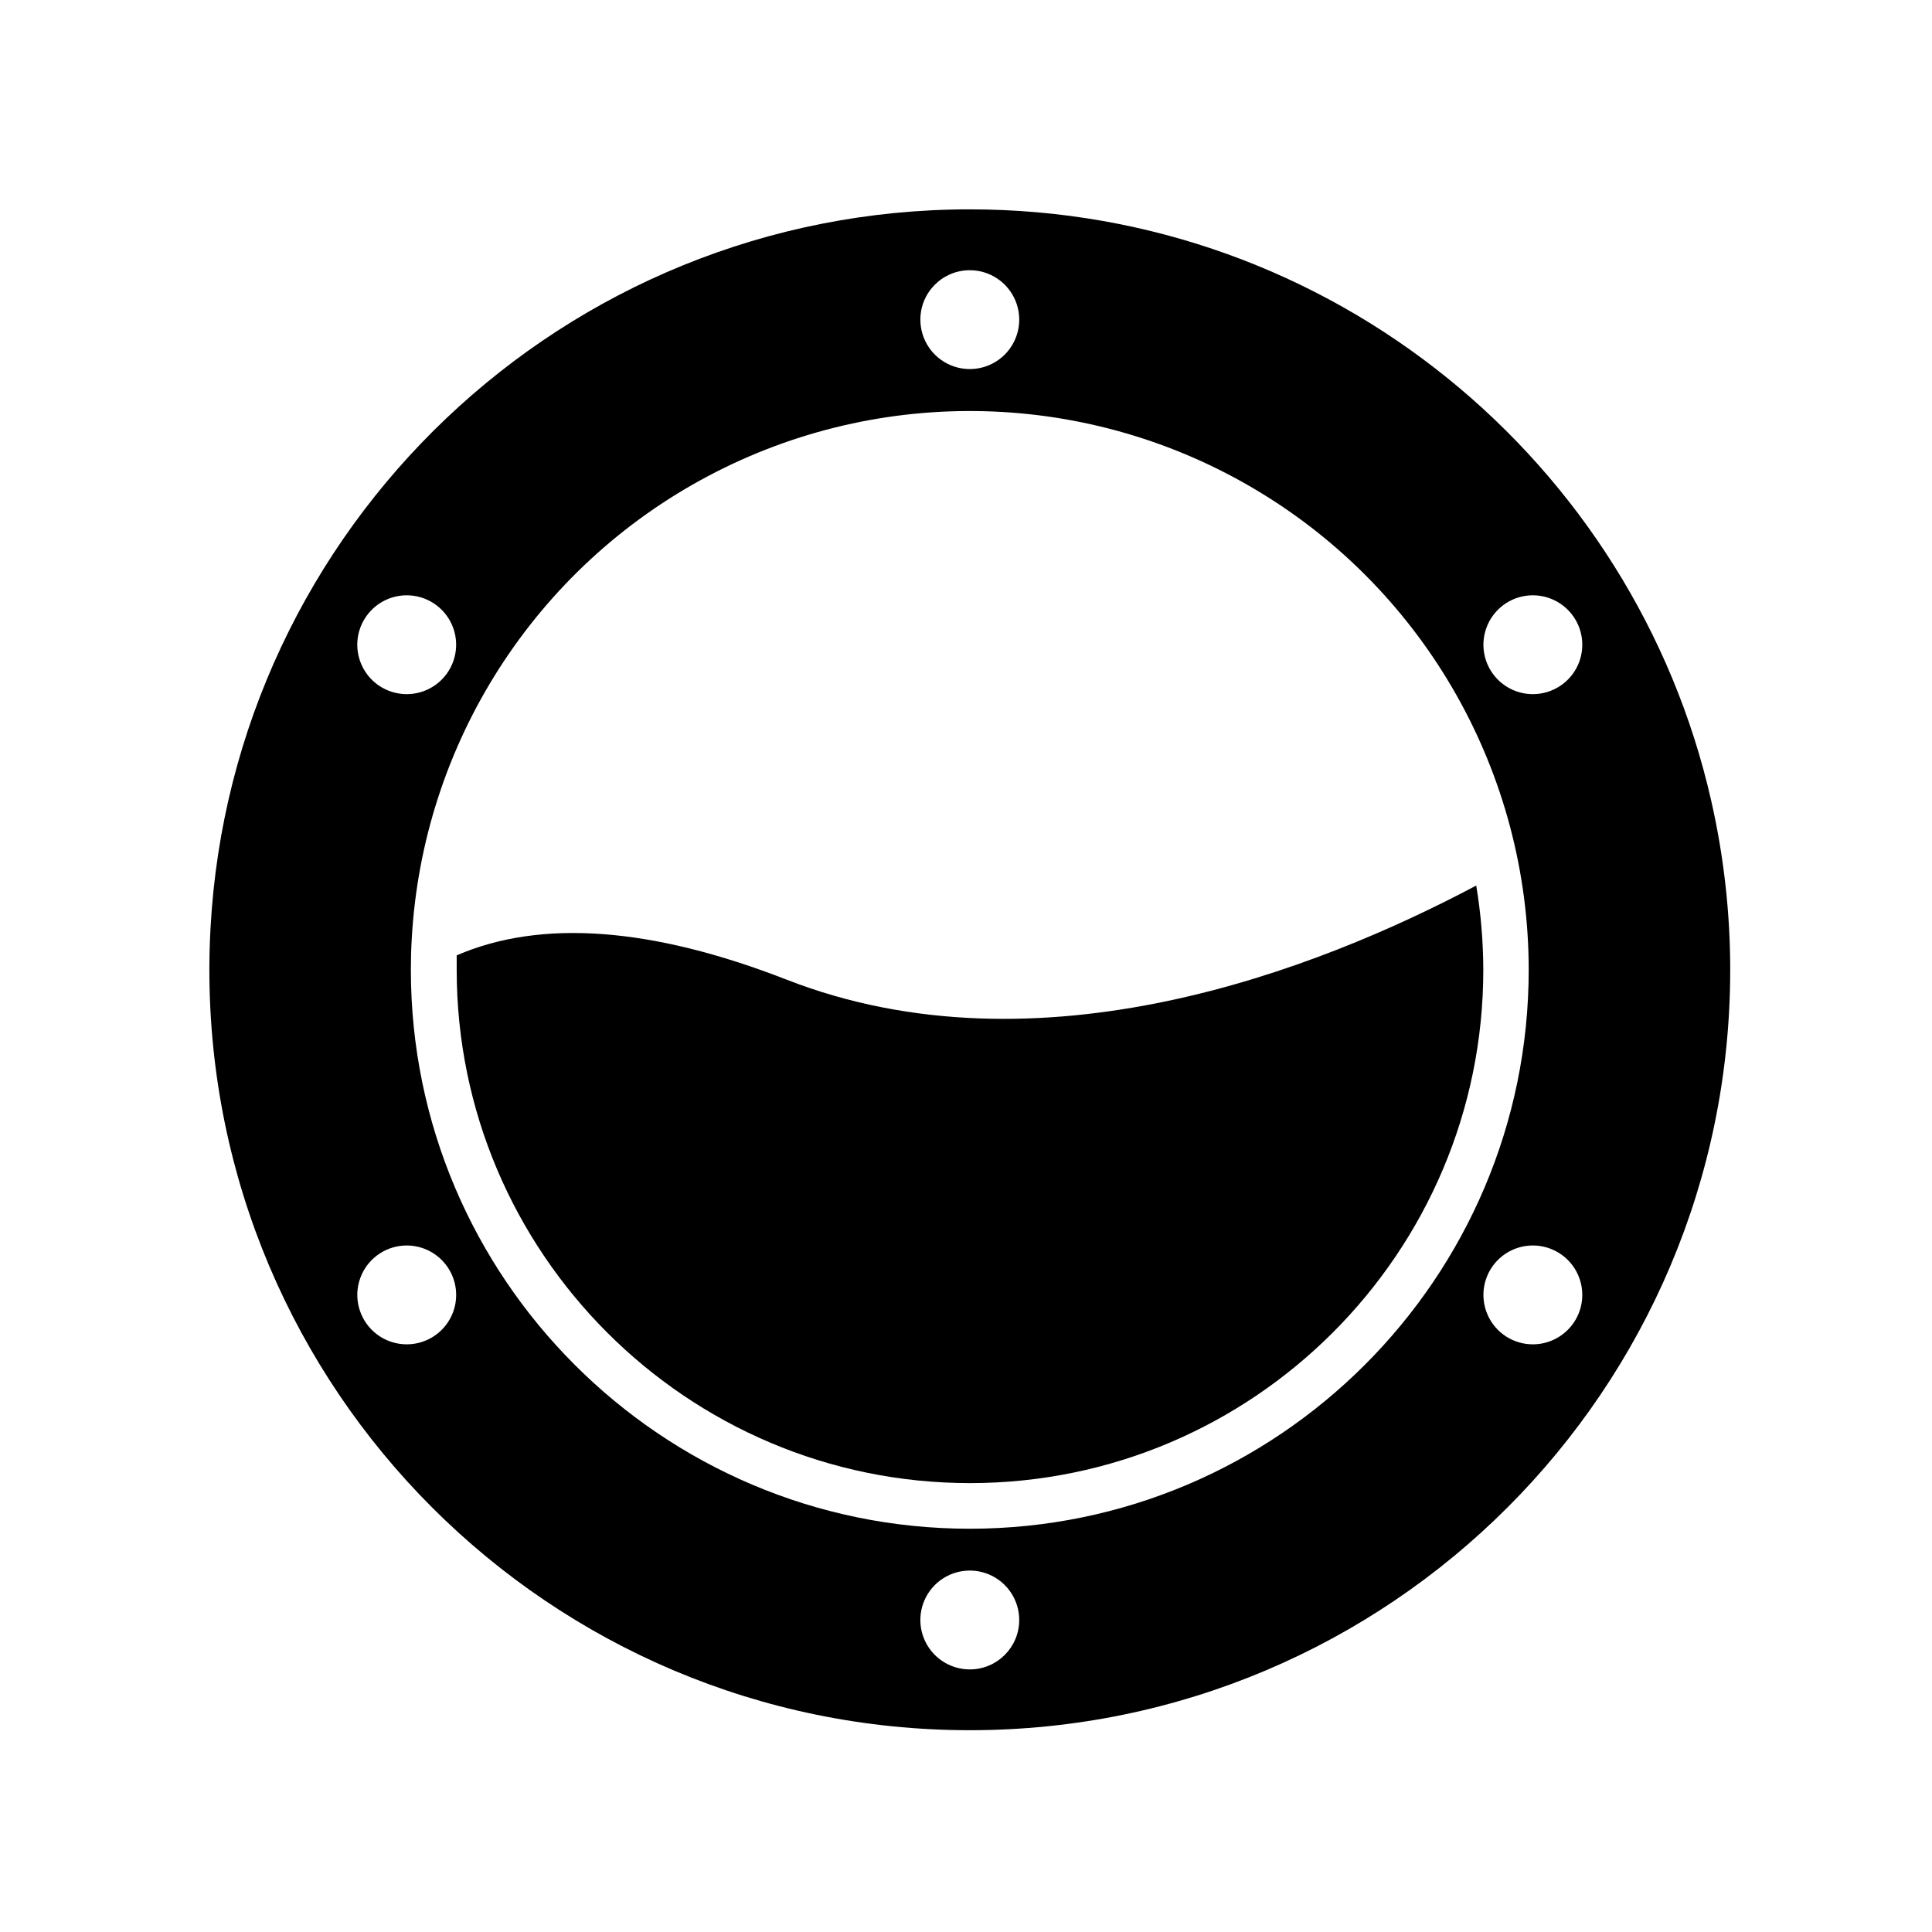
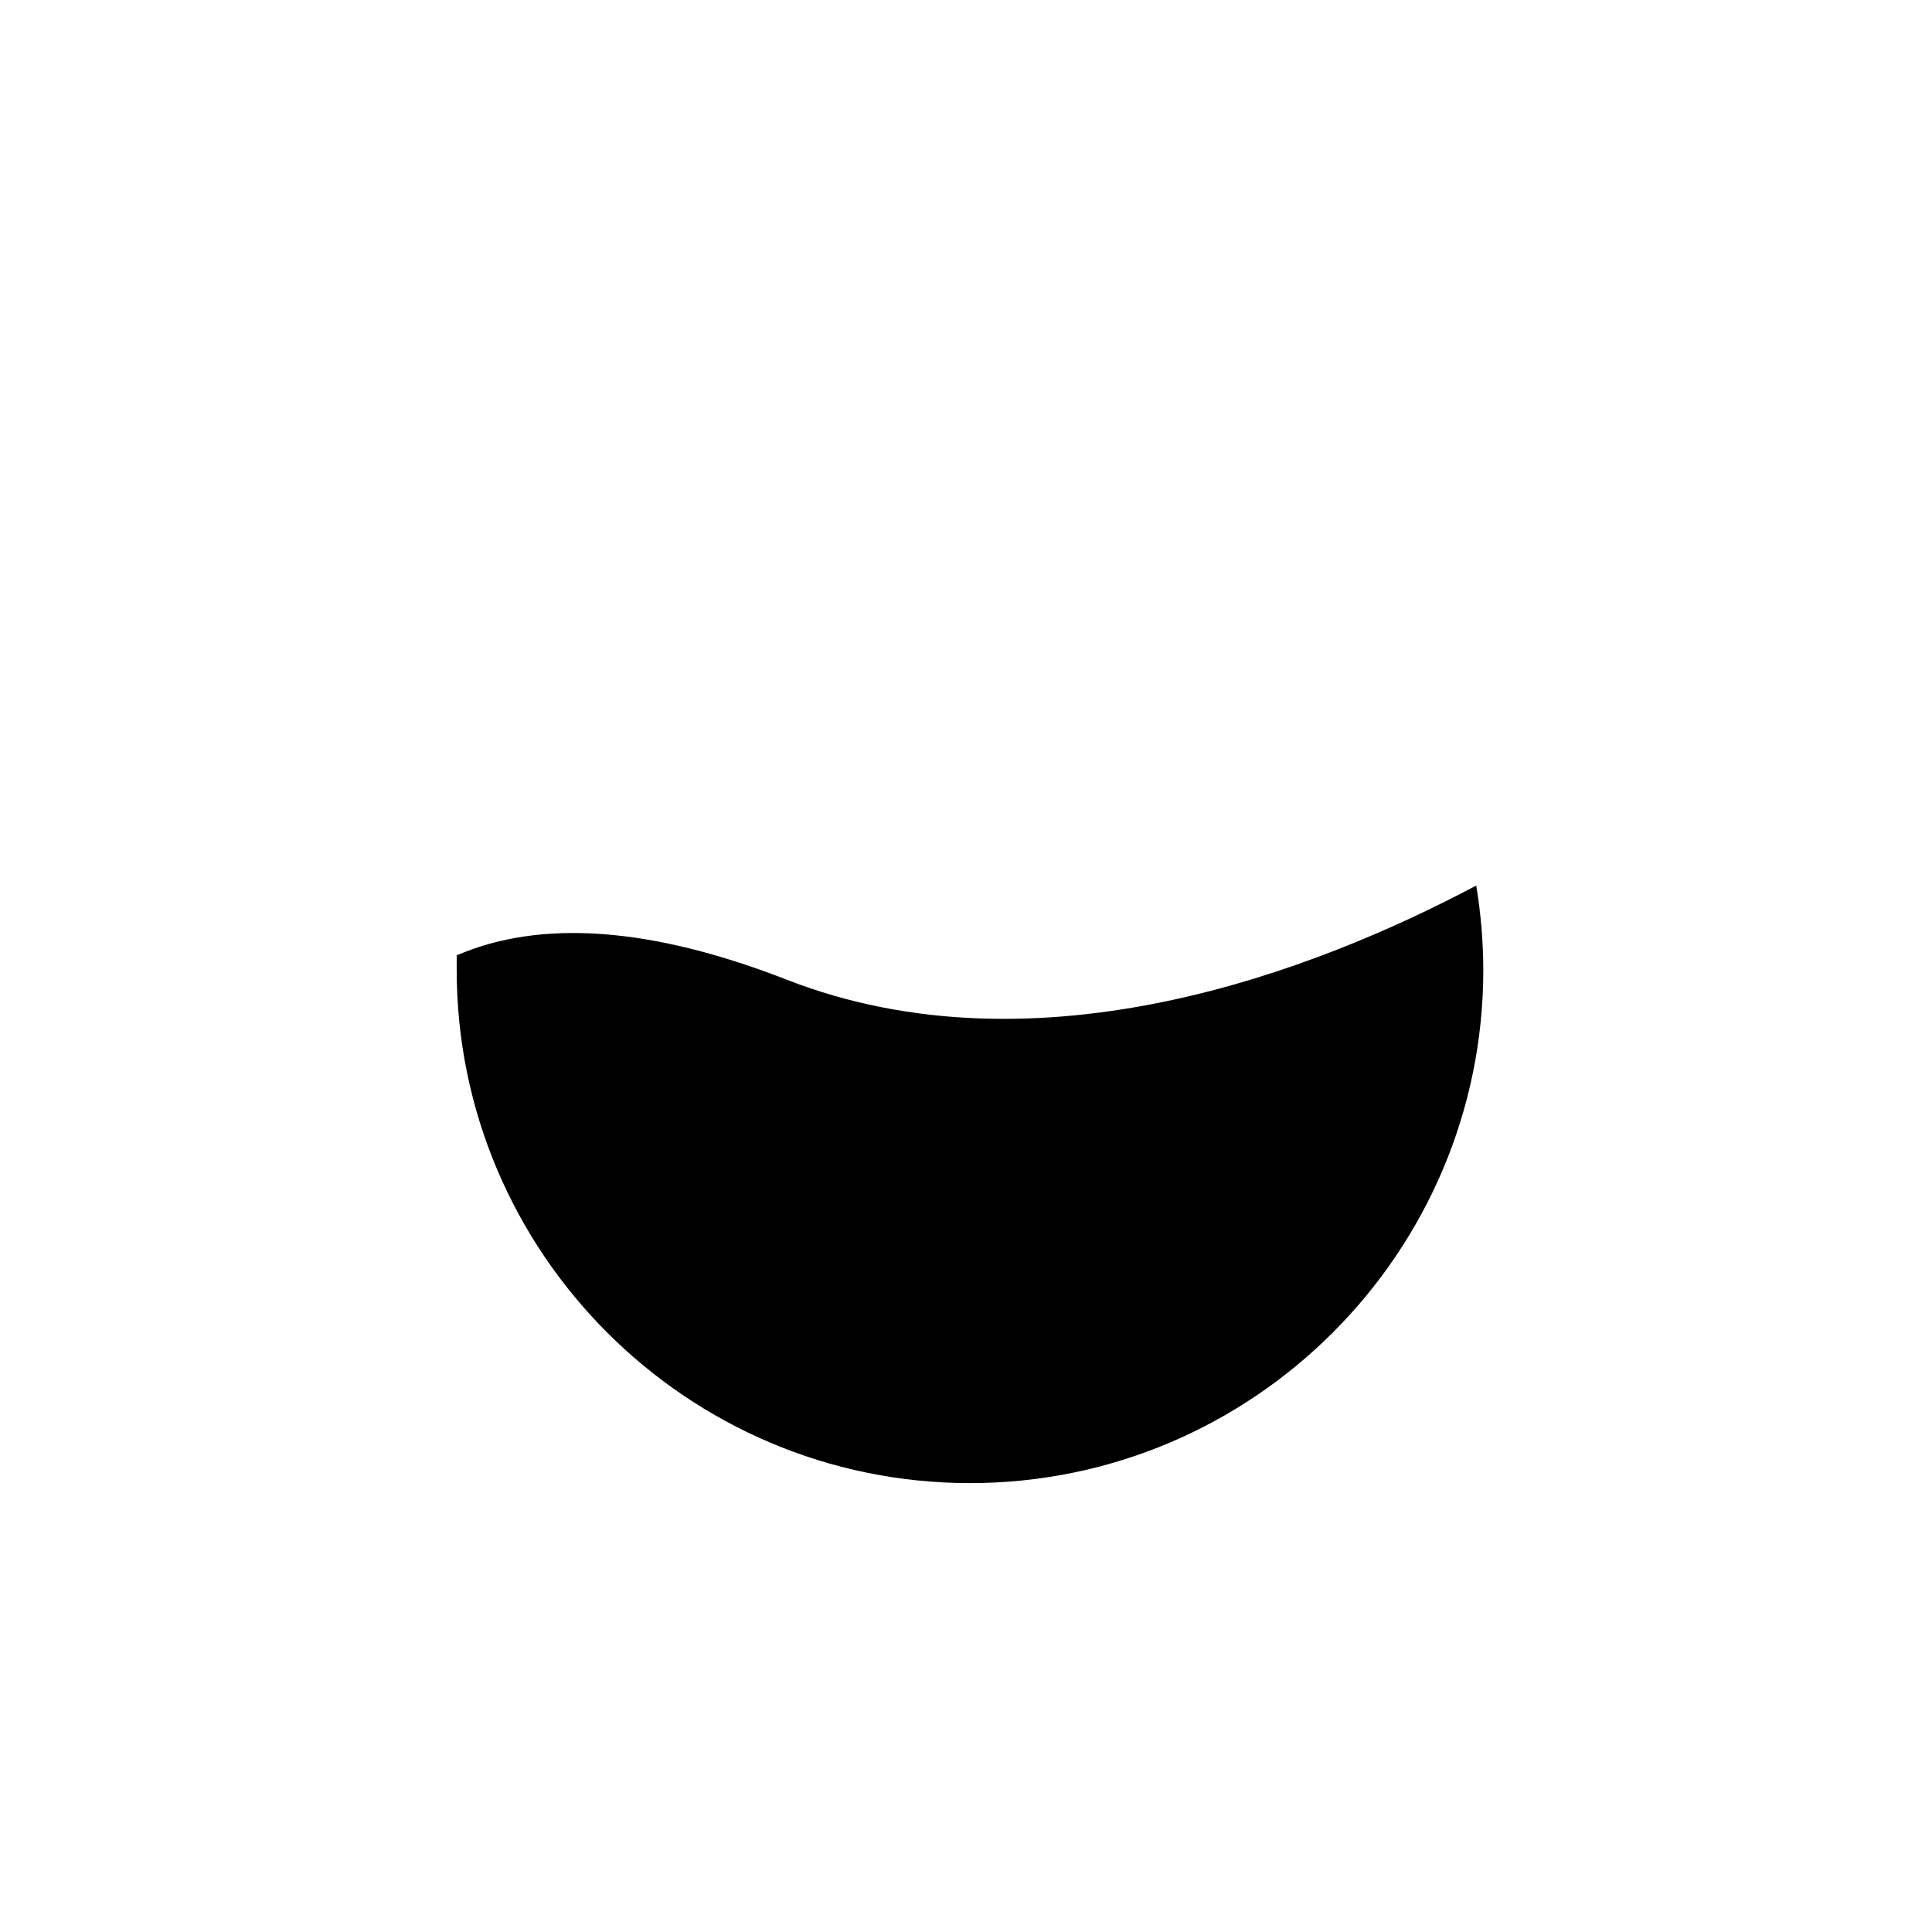
<svg xmlns="http://www.w3.org/2000/svg" fill="#000000" width="800px" height="800px" version="1.1" viewBox="144 144 512 512">
  <g>
-     <path d="m597.49 356.2c-20.336-89.73-100.6-156.72-196.48-156.72-107.59 0-195.48 84.34-201.22 190.5-0.203 3.644-0.305 7.32-0.305 11.023 0 111.29 90.23 201.52 201.52 201.52 111.29 0 201.52-90.23 201.52-201.52h0.004c-0.008-15.078-1.699-30.109-5.039-44.809zm-196.48-140.59c5.297 0 10.074 3.191 12.102 8.086 2.027 4.894 0.906 10.527-2.84 14.273-3.746 3.746-9.383 4.867-14.277 2.84-4.894-2.027-8.086-6.805-8.086-12.102 0-7.234 5.867-13.098 13.102-13.098zm-160.57 92.699c2.648-4.586 7.801-7.129 13.055-6.438 5.25 0.691 9.57 4.481 10.941 9.598 1.371 5.117-0.473 10.555-4.676 13.781-4.203 3.227-9.934 3.602-14.523 0.953-3.008-1.734-5.207-4.598-6.106-7.953-0.898-3.356-0.43-6.934 1.309-9.941zm17.895 190.2c-4.586 2.648-10.32 2.269-14.523-0.953-4.199-3.227-6.047-8.668-4.676-13.785 1.371-5.117 5.691-8.902 10.945-9.594 5.25-0.691 10.402 1.848 13.051 6.438 1.738 3.008 2.211 6.582 1.309 9.941-0.898 3.356-3.094 6.215-6.106 7.953zm142.67 87.902c-5.301 0-10.074-3.191-12.105-8.086-2.027-4.894-0.906-10.527 2.84-14.273 3.746-3.746 9.383-4.867 14.277-2.84 4.894 2.027 8.086 6.805 8.086 12.102 0 7.234-5.863 13.098-13.098 13.098zm0-37.281c-81.676 0-148.12-66.441-148.12-148.12 0-2.699 0.07-5.43 0.223-8.062v0.004c2.84-51.871 32.648-98.465 78.551-122.79 45.906-24.32 101.2-22.816 145.71 3.969 44.512 26.781 71.742 74.93 71.754 126.88 0 81.676-66.441 148.12-148.12 148.12zm160.56-55.418c-2.648 4.59-7.801 7.129-13.055 6.438-5.25-0.691-9.57-4.481-10.941-9.598-1.371-5.117 0.473-10.555 4.676-13.781s9.934-3.602 14.523-0.953c3.012 1.734 5.207 4.598 6.106 7.953 0.898 3.356 0.43 6.934-1.309 9.941zm-4.797-167.51c-4.59 2.648-10.32 2.273-14.523-0.953-4.203-3.227-6.047-8.664-4.676-13.781 1.371-5.117 5.691-8.906 10.941-9.598 5.254-0.691 10.406 1.852 13.055 6.438 1.738 3.008 2.207 6.586 1.309 9.941-0.898 3.356-3.094 6.219-6.106 7.953z" />
    <path d="m535.21 378.68c-42.148 22.379-115.8 51.047-182.75 24.938-35.668-13.906-65.051-16.121-87.43-6.438v3.828c0 75.008 61.02 136.03 136.03 136.03 75.008 0 136.03-61.02 136.03-136.03v0.004c-0.02-7.484-0.645-14.949-1.875-22.332z" />
  </g>
</svg>